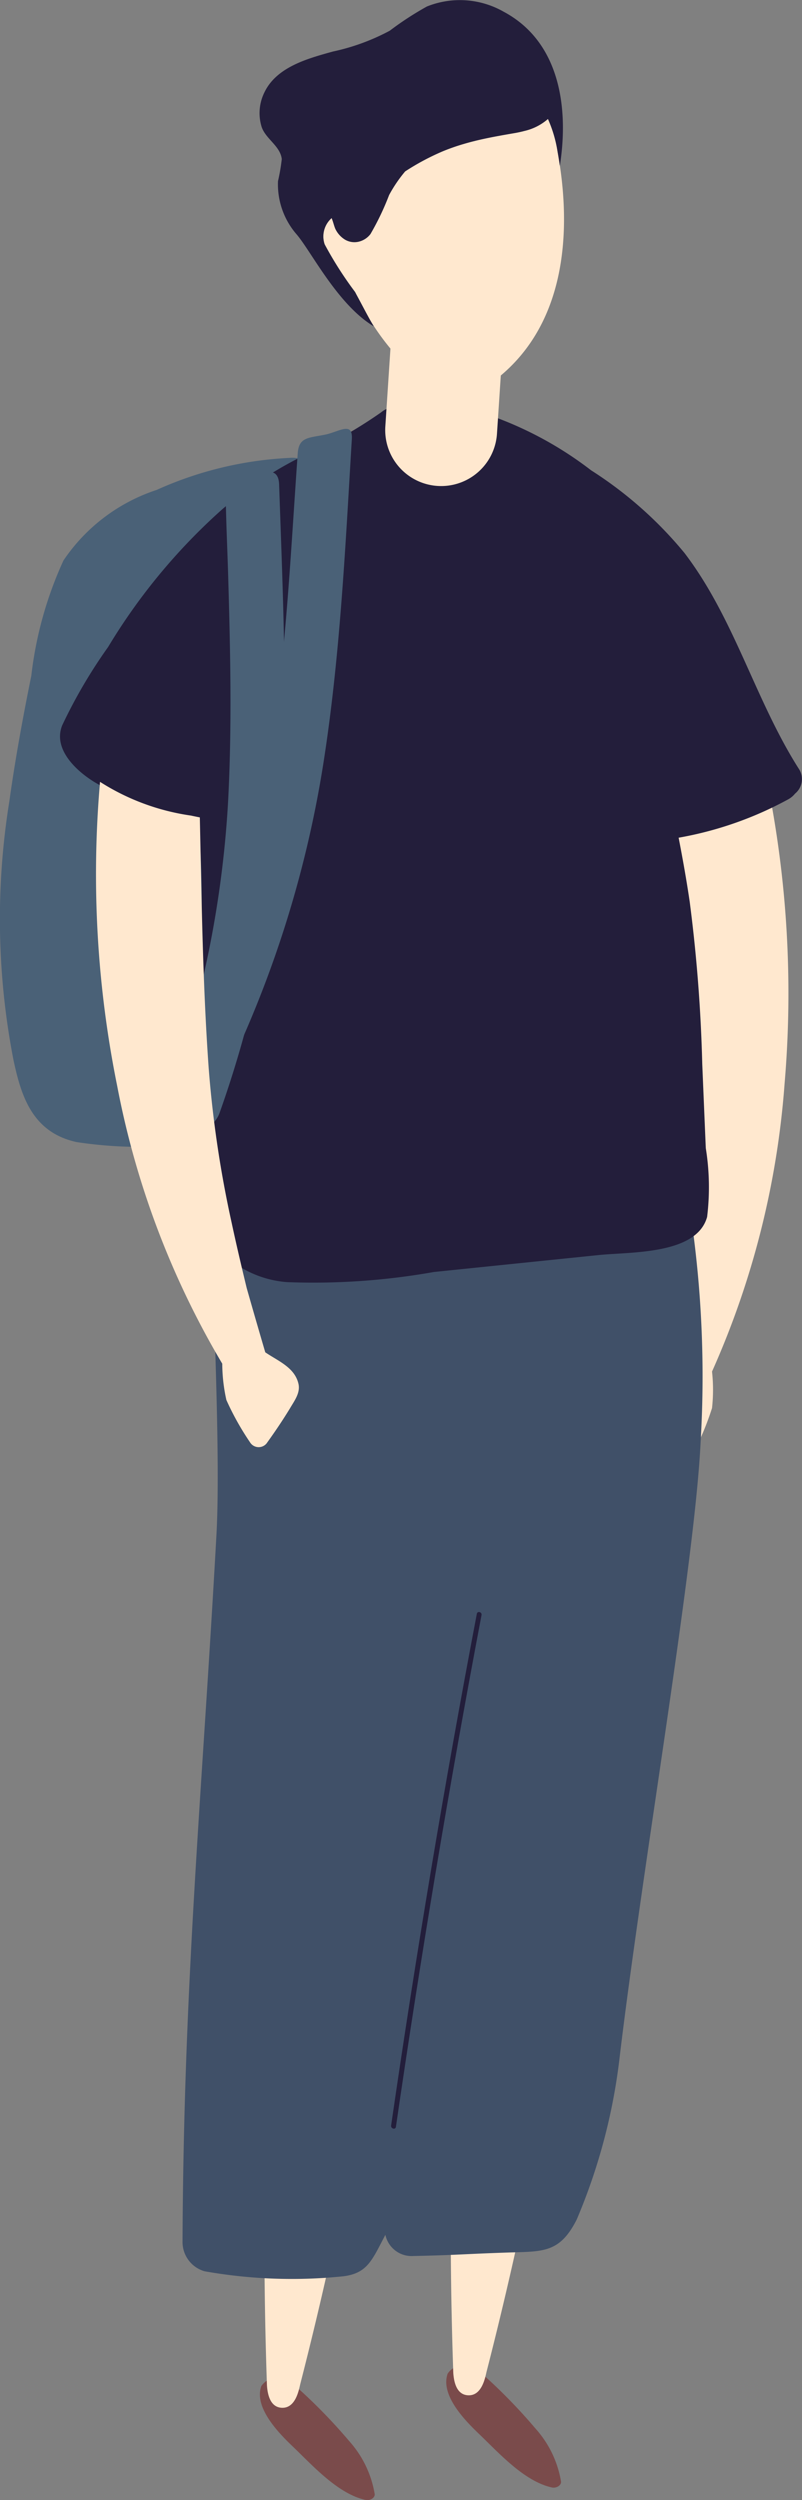
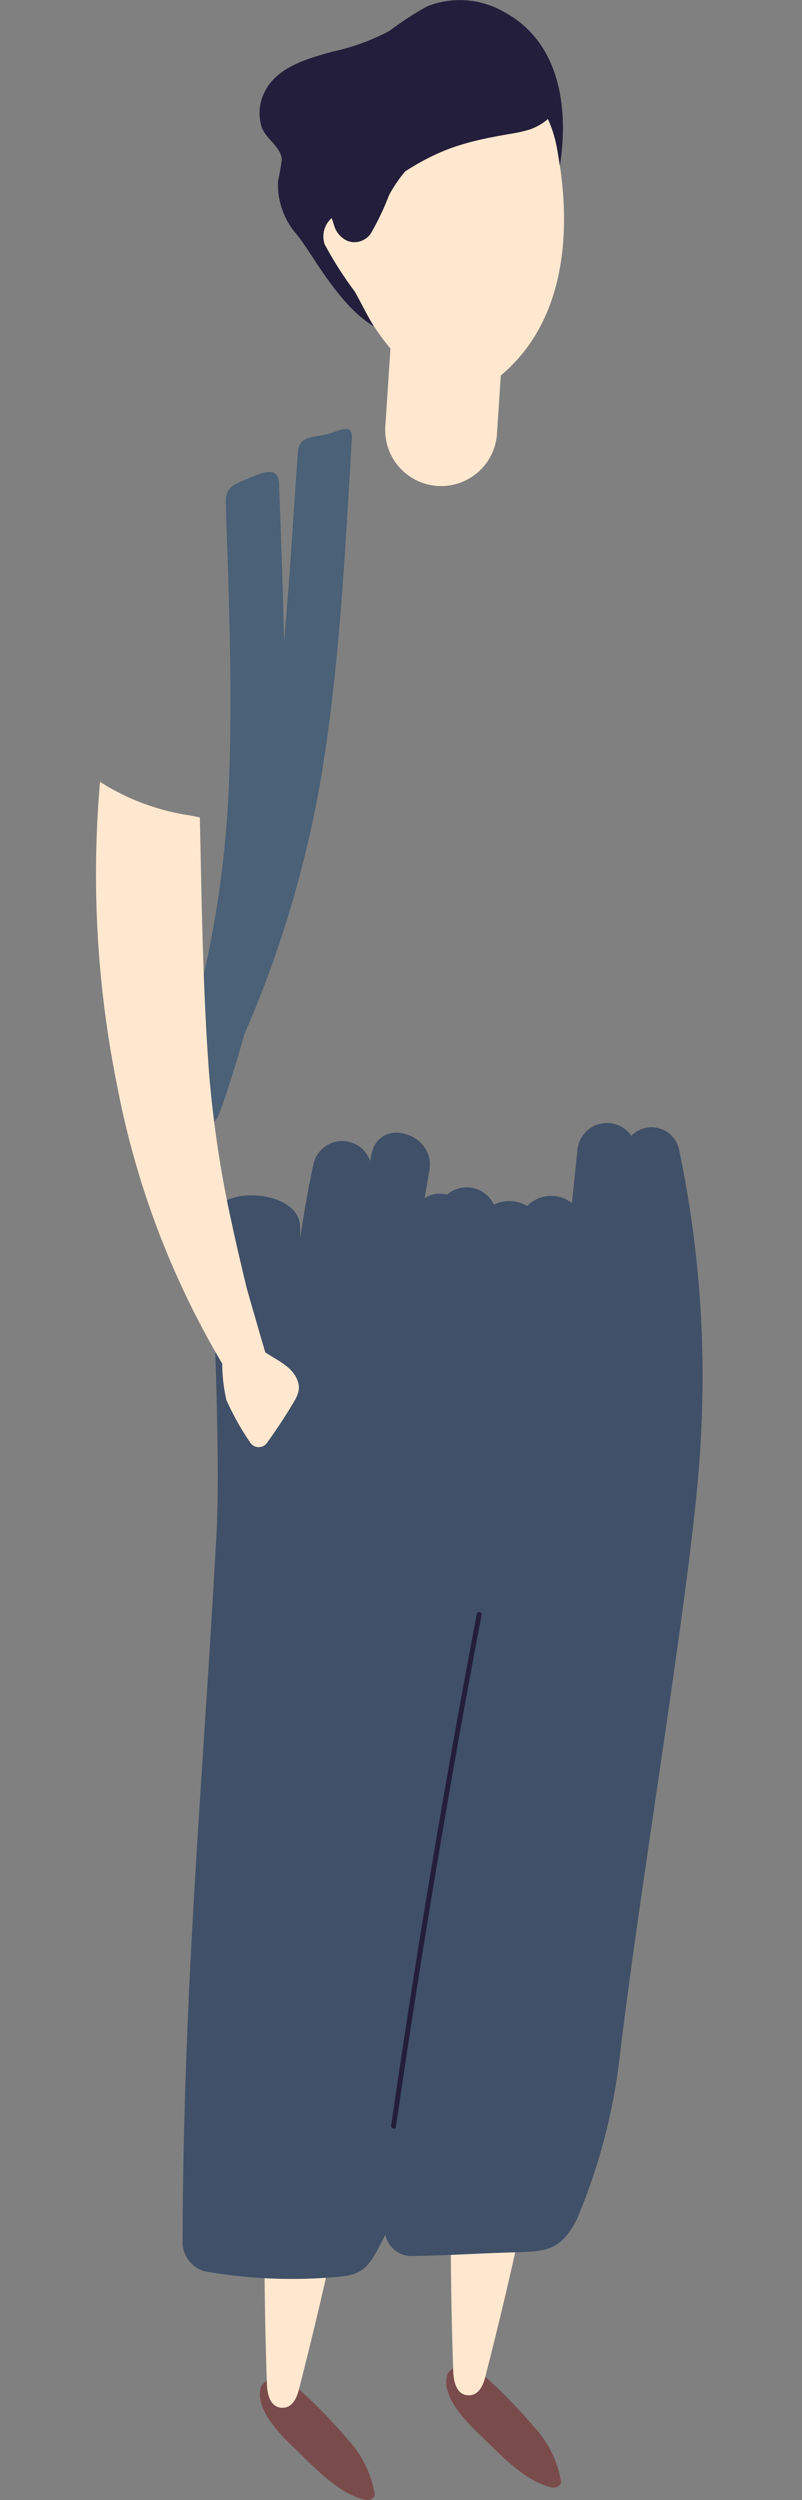
<svg xmlns="http://www.w3.org/2000/svg" width="35.603" height="110.931" viewBox="0 0 35.603 110.931">
  <rect x="0" y="0" width="35.603" height="110.931" fill="#808080" stroke="none" />
  <g id="グループ_640" data-name="グループ 640" transform="translate(-29.318 -2471.099)">
    <g id="グループ_637" data-name="グループ 637" transform="translate(29.318 2471.099)">
-       <path id="パス_653" data-name="パス 653" d="M1329.534,449.74c-.022-.01-.044-.017-.066-.026a1.38,1.38,0,0,0-1.437-.919,16.226,16.226,0,0,0-5.887,1.421,7.99,7.99,0,0,0-4.137,3.131,16.867,16.867,0,0,0-1.427,5.114c-.376,1.852-.716,3.71-.976,5.578a32.781,32.781,0,0,0,.187,11.486c.332,1.535.808,3.194,2.8,3.627a18.855,18.855,0,0,0,6.4-.127c2.048-.3,3.715-.885,4.533-2.648a13.8,13.8,0,0,0,1.092-5.434c.056-1.889-.119-3.776-.145-5.664-.027-1.958.086-3.917.254-5.869.171-2,.45-3.987.6-5.984A3.427,3.427,0,0,0,1329.534,449.74Z" transform="translate(-1315.19 -428.478)" fill="#4a6177" />
      <path id="パス_654" data-name="パス 654" d="M1343.039,646.647c.879.84,2,2.1,3.235,2.37.16.035.4-.07.4-.252a4.665,4.665,0,0,0-1.131-2.359,24.385,24.385,0,0,0-2.582-2.618.9.9,0,0,0-1.321.172C1341.291,644.925,1342.451,646.085,1343.039,646.647Z" transform="translate(-1330.038 -538.092)" fill="#7a4b4b" />
-       <path id="パス_655" data-name="パス 655" d="M1380.031,508.968c.088-.739.783-1.1,1.3-1.549.168-.974.334-1.948.492-2.924.123-1,.24-2,.337-3.007a49.4,49.4,0,0,0,.221-6.885c-.162-3.7-.541-7.4-.885-11.095.13-.042.26-.084.386-.128a10.173,10.173,0,0,0,3.833-1.946,47.291,47.291,0,0,1,.79,13.493,38.124,38.124,0,0,1-3.221,12.774,7.483,7.483,0,0,1,0,1.621,12.211,12.211,0,0,1-.829,1.986.451.451,0,0,1-.763.088c-.405-.445-.8-.9-1.162-1.38C1380.3,509.7,1379.981,509.384,1380.031,508.968Z" transform="translate(-1351.675 -446.846)" fill="#ffe8cf" />
      <path id="パス_656" data-name="パス 656" d="M1344.975,631.24q-.624,2.818-1.341,5.616c-.062.243-.192,1.1-.821,1.077-.411-.016-.622-.376-.664-.989q-.1-2.894-.112-5.791A7.934,7.934,0,0,0,1344.975,631.24Z" transform="translate(-1330.298 -531.1)" fill="#ffe8cf" />
      <path id="パス_657" data-name="パス 657" d="M1361.956,645.38c.879.84,2,2.1,3.235,2.37.161.035.4-.07.4-.252a4.667,4.667,0,0,0-1.131-2.359,24.379,24.379,0,0,0-2.582-2.618.9.9,0,0,0-1.32.172C1360.208,643.658,1361.368,644.818,1361.956,645.38Z" transform="translate(-1340.683 -537.379)" fill="#7a4b4b" />
      <path id="パス_658" data-name="パス 658" d="M1363.892,629.973q-.624,2.819-1.341,5.616c-.062.243-.192,1.1-.821,1.077-.411-.016-.622-.376-.664-.989q-.1-2.894-.112-5.791A7.928,7.928,0,0,0,1363.892,629.973Z" transform="translate(-1340.943 -530.387)" fill="#ffe8cf" />
      <path id="パス_659" data-name="パス 659" d="M1355.751,517.441a1.253,1.253,0,0,0-2.114-.588,1.319,1.319,0,0,0-2.4.719c-.083.756-.159,1.513-.238,2.27a1.471,1.471,0,0,0-1.979.127,1.6,1.6,0,0,0-1.487-.062,1.337,1.337,0,0,0-2.084-.438,1.2,1.2,0,0,0-.989.155q.106-.617.211-1.234c.285-1.671-2.25-2.4-2.572-.709-.018.1-.035.2-.053.3a1.311,1.311,0,0,0-2.505.065c-.246,1.108-.441,2.223-.6,3.342,0-.173-.005-.347-.01-.52-.042-1.7-3.965-1.888-3.935-.179.063,3.5.415,10.4.222,13.885-.64,11.543-1.456,19.8-1.505,31.377a1.351,1.351,0,0,0,.978,1.285,22.2,22.2,0,0,0,6.168.222c1.067-.139,1.267-.713,1.859-1.839a1.19,1.19,0,0,0,1.244.94c2.007-.043,2.174-.087,4.181-.154,1.564-.052,2.31.036,3.069-1.464a26.068,26.068,0,0,0,1.916-7.288c1.015-8.455,3.333-21.839,3.586-27.239A49.03,49.03,0,0,0,1355.751,517.441Z" transform="translate(-1325.61 -466.46)" fill="#405068" />
-       <path id="パス_660" data-name="パス 660" d="M1354.073,459.668c-1.941-3.062-2.846-6.653-5.067-9.562a17.638,17.638,0,0,0-4.144-3.667,16.111,16.111,0,0,0-5.554-2.771.991.991,0,0,0-1.233,1.053l-.075,0a5.367,5.367,0,0,0-.776.112c.289-.768-.863-1.641-1.688-.963a20.41,20.41,0,0,1-3.759,2.08,17.359,17.359,0,0,0-3.287,2.215,26.463,26.463,0,0,0-5.069,6.113,22.583,22.583,0,0,0-2.041,3.482c-.408,1.028.583,1.99,1.437,2.514a12.74,12.74,0,0,0,4.588,1.631c.388,3.628-.012,7.311.077,10.958a53.583,53.583,0,0,0,.55,6.4,3.227,3.227,0,0,0,.879,2.268,4.628,4.628,0,0,0,2.456.928,30.538,30.538,0,0,0,6.517-.45l7.311-.751c1.419-.146,4.356-.012,4.817-1.694a10.891,10.891,0,0,0-.059-3.051q-.079-1.866-.157-3.732a69.183,69.183,0,0,0-.557-7.2c-.14-.95-.309-1.9-.492-2.841a15.908,15.908,0,0,0,4.86-1.7,1.006,1.006,0,0,0,.308-.256A.829.829,0,0,0,1354.073,459.668Z" transform="translate(-1318.621 -425.571)" fill="#231e3b" />
      <path id="パス_661" data-name="パス 661" d="M1356.619,439.482h0a2.483,2.483,0,0,1-2.315-2.641l.448-6.808,4.956.326-.448,6.808A2.483,2.483,0,0,1,1356.619,439.482Z" transform="translate(-1337.198 -417.921)" fill="#ffe8cf" />
      <path id="パス_662" data-name="パス 662" d="M1354.43,408.6l-.066.054c.038-.017.077-.031.116-.047Zm3.988,3.979a5.658,5.658,0,0,0-.431-1.464,2.821,2.821,0,0,1-1.522.642,13.993,13.993,0,0,0-3.142.792,10.73,10.73,0,0,0-1.688.9,6.118,6.118,0,0,0-.713,1.05,11.758,11.758,0,0,1-.826,1.728.852.852,0,0,1-1.12.244,1.124,1.124,0,0,1-.4-.426c-.069-.118-.114-.35-.19-.527a1.091,1.091,0,0,0-.308,1.172,16.378,16.378,0,0,0,1.354,2.12,11.038,11.038,0,0,0,1.837,2.828c1.148,1.2,2.561,2.406,4.206,1.213C1358.766,420.465,1359.089,416.238,1358.418,412.578Z" transform="translate(-1333.667 -405.859)" fill="#ffe8cf" />
      <path id="パス_663" data-name="パス 663" d="M1352.38,402.854a3.924,3.924,0,0,0-3.41-.234,13.866,13.866,0,0,0-1.65,1.075,9.6,9.6,0,0,1-2.526.924c-1.113.31-2.508.681-3.046,1.829a2.07,2.07,0,0,0-.112,1.525c.188.533.821.835.891,1.415a8.438,8.438,0,0,1-.168.982,3.386,3.386,0,0,0,.816,2.349c.641.735,1.823,3.127,3.436,4.093-.269-.449-.5-.92-.825-1.51a16.4,16.4,0,0,1-1.354-2.12,1.091,1.091,0,0,1,.308-1.172c.076.177.121.408.19.527a1.123,1.123,0,0,0,.4.426.826.826,0,0,0,.609.094.927.927,0,0,0,.526-.341,11.8,11.8,0,0,0,.826-1.728,6.108,6.108,0,0,1,.713-1.05,10.725,10.725,0,0,1,1.688-.9,9.139,9.139,0,0,1,.913-.318q.209-.062.418-.115l.108-.027c.358-.087.719-.16,1.086-.226l.031-.006q.282-.051.569-.1c.091-.015.178-.032.265-.051l.122-.028.094-.024a2.4,2.4,0,0,0,1.045-.531,5.688,5.688,0,0,1,.428,1.457q.056.309.1.624C1355.273,407.14,1354.886,404.193,1352.38,402.854Z" transform="translate(-1330.018 -402.332)" fill="#231e3b" />
      <path id="パス_664" data-name="パス 664" d="M1337.109,450.779c-.028-.809-.656-.567-1.232-.322-.651.277-1.153.371-1.135,1.094.03,1.289.058,1.809.1,3.1.1,3.411.181,6.831,0,10.23a46.622,46.622,0,0,1-2.384,12.274,1.145,1.145,0,0,0-.233.52l-.066.347a1.2,1.2,0,0,0,2.308.636,49.162,49.162,0,0,0,2.746-13.41C1337.5,460.451,1337.273,455.58,1337.109,450.779Z" transform="translate(-1324.718 -429.282)" fill="#4a6177" />
      <path id="パス_665" data-name="パス 665" d="M1341.174,446.307c.049-.809-.574-.322-1.187-.2-.727.149-1.162.1-1.214.822-.331,4.679-.5,8.558-1.194,13.2a46.615,46.615,0,0,1-3.531,11.994,1.141,1.141,0,0,0-.28.5l-.1.339a1.2,1.2,0,0,0,2.238.851,49.159,49.159,0,0,0,4-13.092C1340.654,455.973,1340.885,451.1,1341.174,446.307Z" transform="translate(-1325.555 -426.822)" fill="#4a6177" />
      <path id="パス_666" data-name="パス 666" d="M1333.924,508.37c-.172-.724-.9-1-1.472-1.39q-.418-1.423-.824-2.849c-.237-.98-.468-1.962-.679-2.948a49.446,49.446,0,0,1-1.009-6.814c-.264-3.7-.311-7.415-.393-11.123-.134-.026-.268-.054-.4-.082a10.171,10.171,0,0,1-4.03-1.495,47.27,47.27,0,0,0,.762,13.495,38.12,38.12,0,0,0,4.664,12.321,7.459,7.459,0,0,0,.183,1.611,12.185,12.185,0,0,0,1.05,1.878.451.451,0,0,0,.768,0c.351-.488.687-.987,1-1.5C1333.744,509.131,1334.021,508.777,1333.924,508.37Z" transform="translate(-1320.676 -446.978)" fill="#ffe8cf" />
      <path id="パス_682" data-name="パス 682" d="M1358.7,565.988q-2.152,11.31-3.805,22.706c-.02.139.192.2.213.059q1.656-11.393,3.8-22.705C1358.938,565.909,1358.726,565.849,1358.7,565.988Z" transform="translate(-1337.532 -494.384)" fill="#231e3b" />
    </g>
  </g>
</svg>